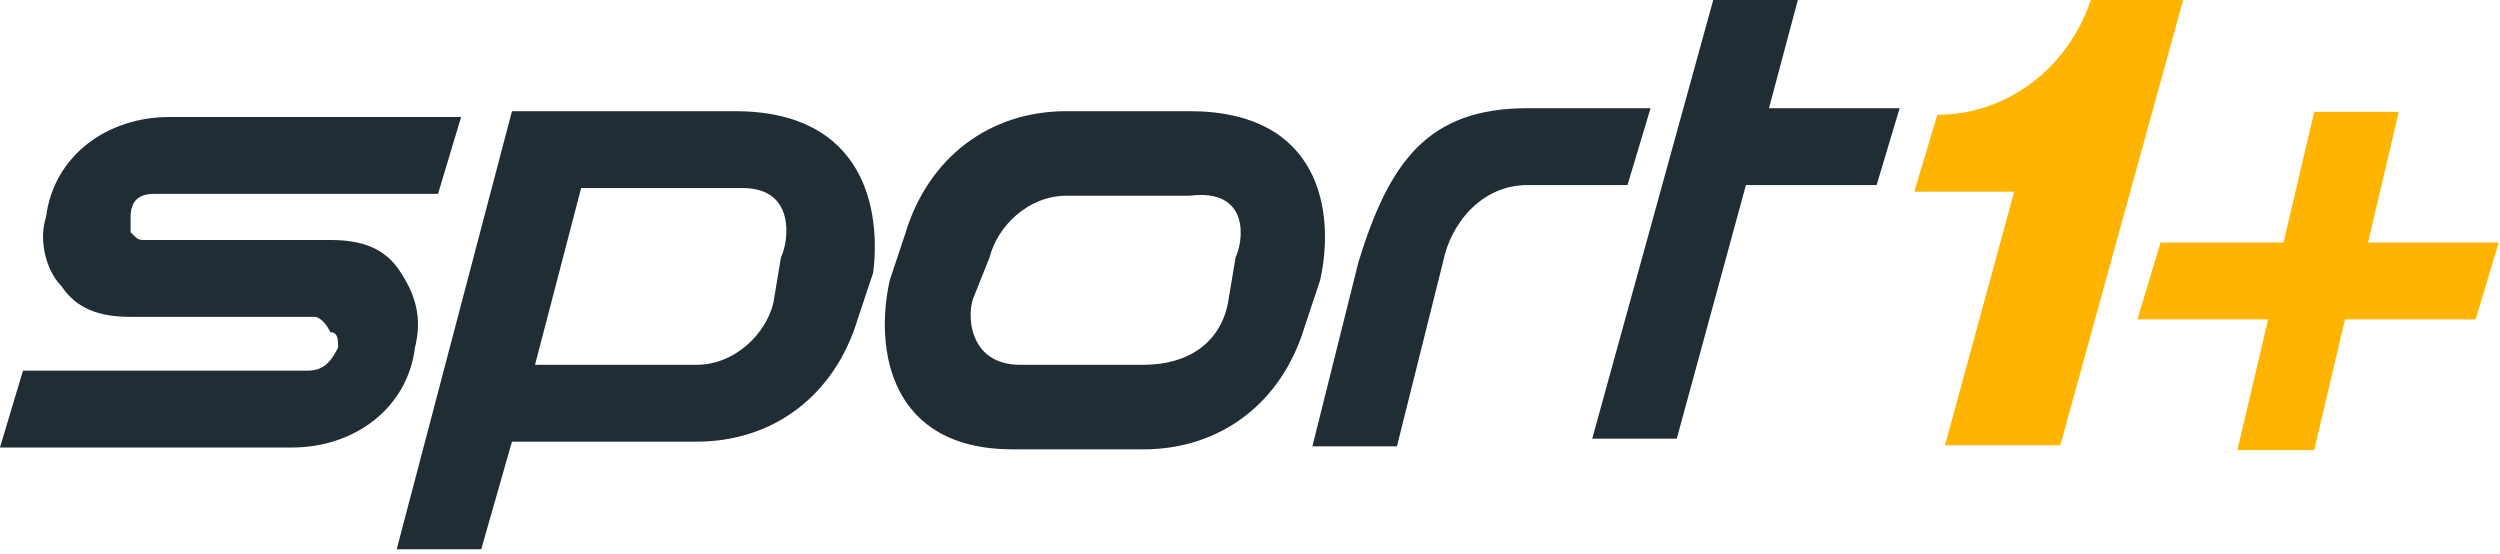
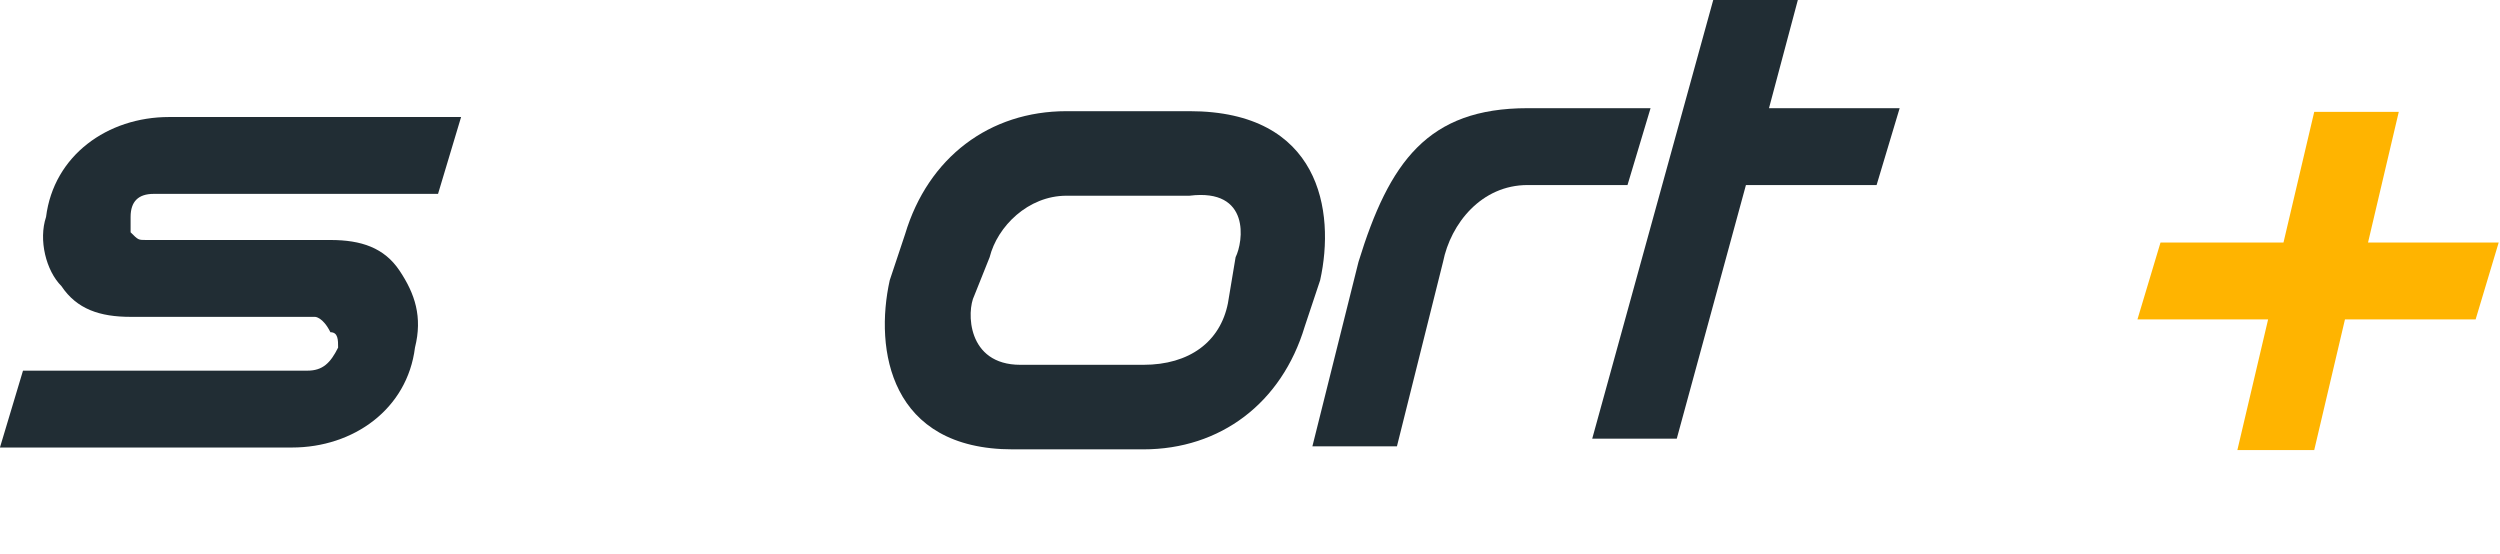
<svg xmlns="http://www.w3.org/2000/svg" version="1.1" id="svg220494" x="0px" y="0px" viewBox="0 0 512 113.5" style="enable-background:new 0 0 512 113.5;" xml:space="preserve">
  <style type="text/css">
	.st0{fill:#212D34;}
	.st1{fill:#FFB400;}
</style>
  <g id="layer1" transform="translate(26.327,-465.838)">
    <g id="g220581" transform="matrix(1.341,0,0,1.341,-93.389,-181.665)">
      <g id="g135215" transform="matrix(11.738,0,0,-11.738,50,562.934)">
        <path id="path135217" class="st0" d="M0,1l0.3,1H4c0.2,0,0.3,0.1,0.4,0.3c0,0.1,0,0.2-0.1,0.2C4.2,2.7,4.1,2.7,4.1,2.7H1.7     C1.3,2.7,1,2.8,0.8,3.1C0.6,3.3,0.5,3.7,0.6,4c0.1,0.8,0.8,1.3,1.6,1.3H6l-0.3-1H2C1.8,4.3,1.7,4.2,1.7,4c0-0.1,0-0.2,0-0.2     c0.1-0.1,0.1-0.1,0.2-0.1h2.4c0.4,0,0.7-0.1,0.9-0.4C5.4,3,5.5,2.7,5.4,2.3C5.3,1.5,4.6,1,3.8,1H0" />
      </g>
      <g id="g135219" transform="matrix(11.738,0,0,-11.738,323.214,502.894)">
        <path id="path135221" class="st0" d="M-3.4,0.3c-1.3,0-1.8-0.7-2.2-2l-0.6-2.4h1.1l0.6,2.4c0.1,0.5,0.5,1,1.1,1h1.3l0.3,1H-3.4" />
      </g>
      <g id="g135223" transform="matrix(11.738,0,0,-11.738,390.601,502.894)">
        <path id="path135225" class="st0" d="M-4.3,0.3H-6l0.4,1.5h-1.1l-1.6-5.8h1.1l0.9,3.3h1.7L-4.3,0.3" />
      </g>
      <g id="g135227" transform="matrix(11.738,0,0,-11.738,190.41,529.175)">
-         <path id="path135229" class="st0" d="M-1.8,0.6L-1.9,0c-0.1-0.4-0.5-0.8-1-0.8h-2.1l0.6,2.3h2.1C-1.6,1.5-1.7,0.8-1.8,0.6z      M-2.4,2.5h-1.8h-1.1l-1.5-5.7h1.1l0.4,1.4h2.4c1,0,1.8,0.6,2.1,1.6l0.2,0.6C-0.5,1.2-0.7,2.5-2.4,2.5" />
-       </g>
+         </g>
      <g id="g135231" transform="matrix(11.738,0,0,-11.738,271.578,529.175)">
        <path id="path135233" class="st0" d="M-2.8,0.6L-2.9,0C-3-0.5-3.4-0.8-4-0.8h-1.6c-0.7,0-0.7,0.7-0.6,0.9L-6,0.6     c0.1,0.4,0.5,0.8,1,0.8h1.6C-2.6,1.5-2.7,0.8-2.8,0.6z M-3.4,2.5H-5c-1,0-1.8-0.6-2.1-1.6l-0.2-0.6c-0.2-0.9,0-2.2,1.6-2.2H-4     c1,0,1.8,0.6,2.1,1.6l0.2,0.6C-1.5,1.2-1.7,2.5-3.4,2.5" />
      </g>
      <g id="g135235" transform="matrix(11.738,0,0,-11.738,424.524,482.775)">
-         <path id="path135237" class="st1" d="M-4.7,0c-0.3-0.9-1.1-1.5-2-1.5l-0.3-1h1.3l-0.9-3.3h1.5L-3.5,0H-4.7" />
-       </g>
+         </g>
      <g id="g135239" transform="matrix(11.738,0,0,-11.738,497.346,525.76)">
        <path id="path135241" class="st1" d="M-5.6,0.5h-1.7l0.4,1.7h-1.1l-0.4-1.7H-10l-0.3-1h1.7l-0.4-1.7H-8l0.4,1.7h1.7L-5.6,0.5" />
      </g>
    </g>
  </g>
</svg>